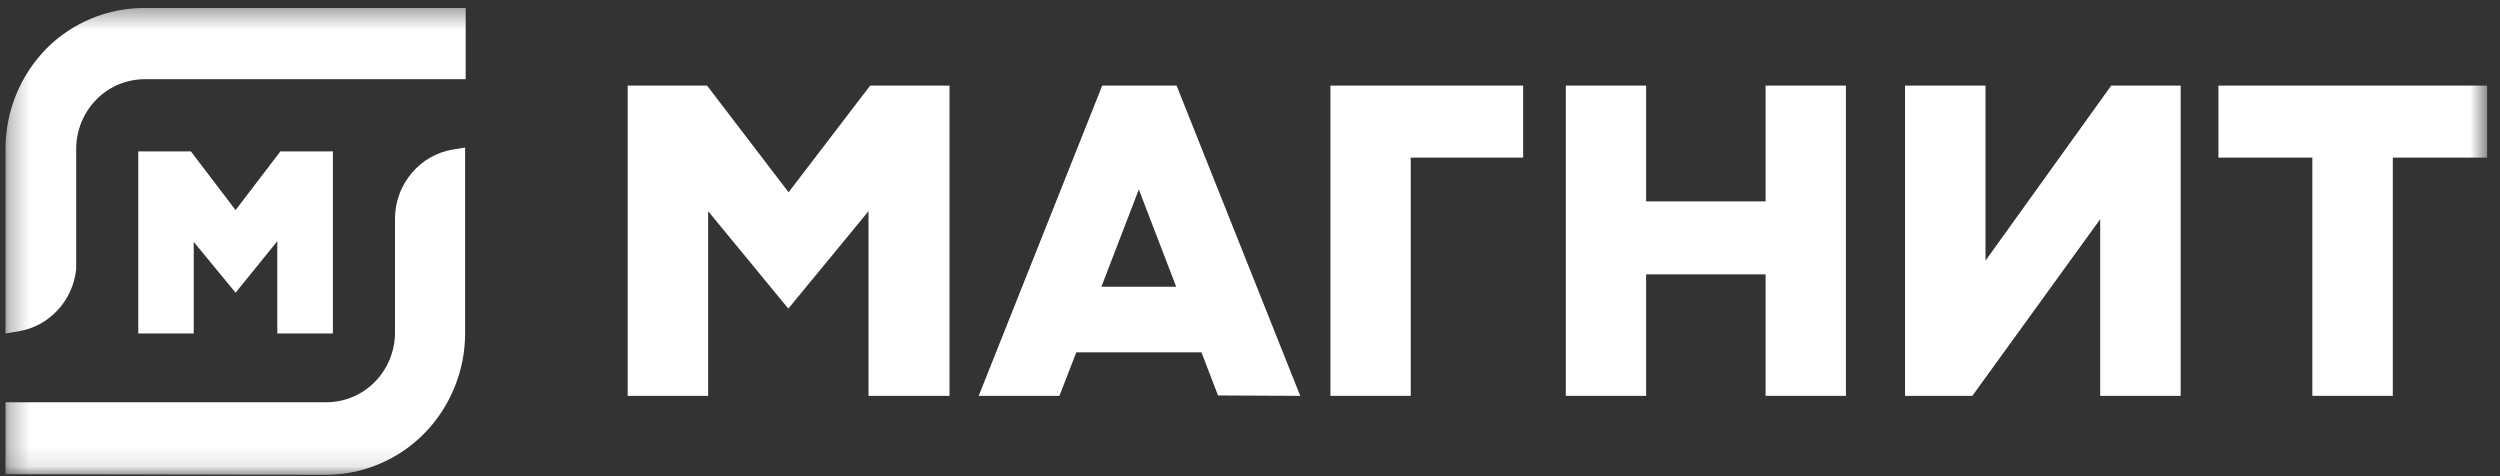
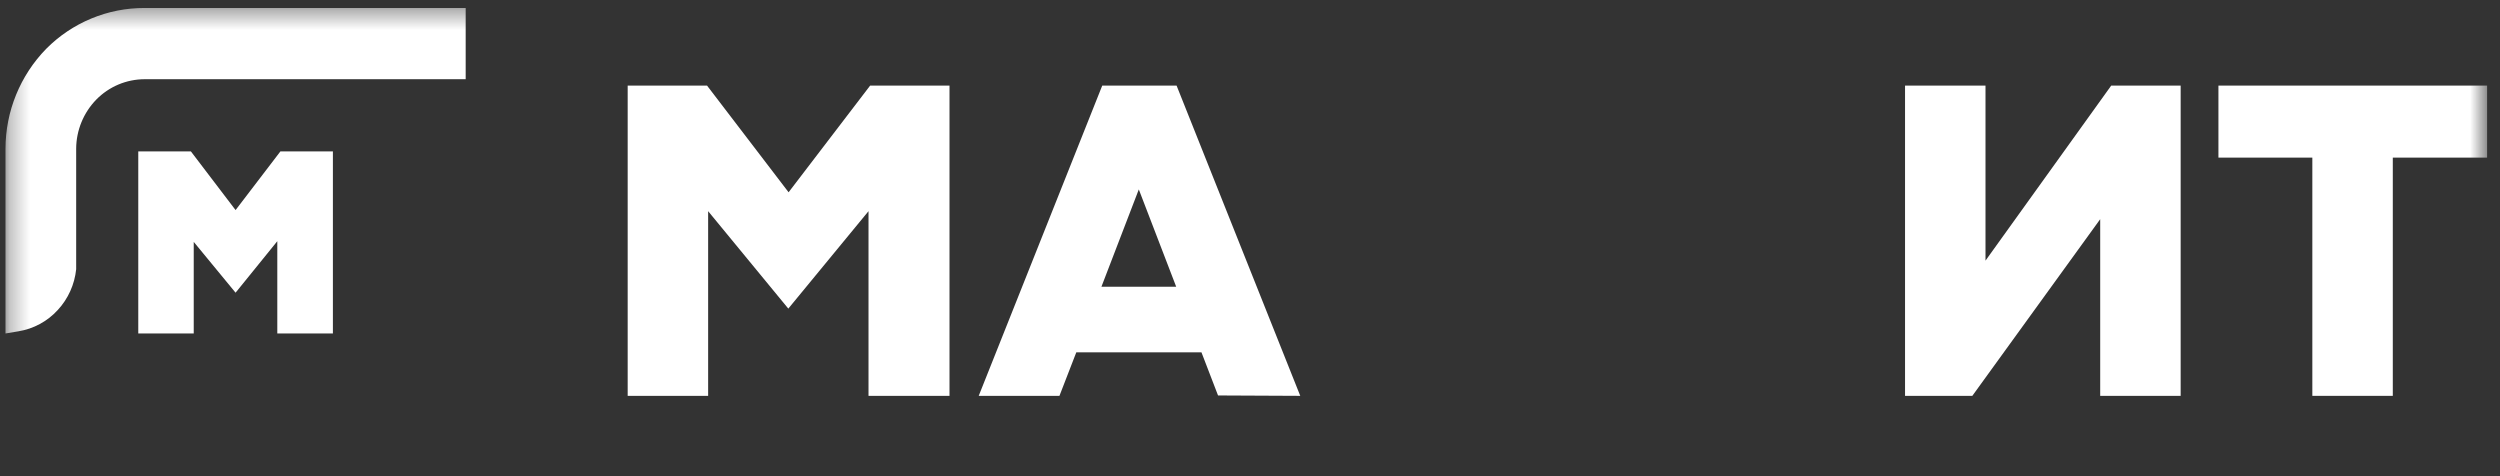
<svg xmlns="http://www.w3.org/2000/svg" width="126" height="24" viewBox="0 0 126 24" fill="none">
  <rect x="0" y="0" width="126" height="24" fill="#333333" stroke="none" />
  <mask id="mask0_465_6322" style="mask-type:luminance" maskUnits="userSpaceOnUse" x="0" y="0" width="126" height="24">
    <path d="M125.35 0.368H0.277V23.896H125.35V0.368Z" fill="white" />
  </mask>
  <g mask="url(#mask0_465_6322)">
-     <path d="M67.053 19.951V4.314H76.766V7.944H71.101V19.951H67.053Z" fill="white" />
-     <path d="M88.986 19.951V13.828H82.965V19.951H78.917V4.314H82.965V10.15H88.986V4.314H93.034V19.951H88.986Z" fill="white" />
    <path d="M116.542 19.951V7.944H111.809V4.314H125.351V7.944H120.597V19.951H116.542Z" fill="white" />
    <path d="M105.85 19.951V11.047L99.405 19.951H96.014V4.314H100.069V13.136L106.405 4.314H109.905V19.951H105.85Z" fill="white" />
    <path d="M43.773 19.951V10.643L39.731 15.554L35.69 10.643V19.951H31.635V4.314H35.635L39.745 9.691L43.855 4.314H47.855V19.951H43.773Z" fill="white" />
    <path d="M55.512 14.451H59.28L57.396 9.547L55.512 14.451ZM61.389 19.931L60.554 17.759H54.245L53.396 19.951H49.327L55.553 4.314H59.3L65.533 19.951L61.389 19.931Z" fill="white" />
    <path d="M0.277 7.492C0.279 5.61 1.016 3.803 2.332 2.457C2.98 1.804 3.752 1.286 4.602 0.933C5.452 0.58 6.364 0.4 7.284 0.402H23.47V3.992H7.291C6.837 3.993 6.387 4.084 5.968 4.26C5.55 4.437 5.17 4.695 4.853 5.019C4.208 5.681 3.844 6.567 3.839 7.492V13.567C3.761 14.334 3.437 15.055 2.914 15.622C2.393 16.195 1.692 16.574 0.928 16.698L0.277 16.807V7.492Z" fill="white" />
-     <path d="M0.277 23.897V20.273H16.463C16.916 20.271 17.364 20.18 17.781 20.003C18.199 19.827 18.577 19.569 18.894 19.246C19.533 18.594 19.896 17.72 19.908 16.807V11.006C19.91 10.17 20.209 9.362 20.75 8.725C21.272 8.098 22.001 7.677 22.805 7.54L23.442 7.437V16.807C23.44 18.689 22.702 20.496 21.387 21.842C20.741 22.5 19.971 23.024 19.12 23.382C18.27 23.741 17.358 23.927 16.435 23.931L0.277 23.897Z" fill="white" />
-     <path d="M13.976 16.807V12.156L11.873 14.752L9.764 12.191V16.807H6.969V7.629H9.62L11.873 10.588L14.134 7.629H16.778V16.807H13.976Z" fill="white" />
+     <path d="M13.976 16.807V12.156L11.873 14.752L9.764 12.191V16.807H6.969V7.629H9.62L11.873 10.588L14.134 7.629H16.778V16.807H13.976" fill="white" />
  </g>
</svg>